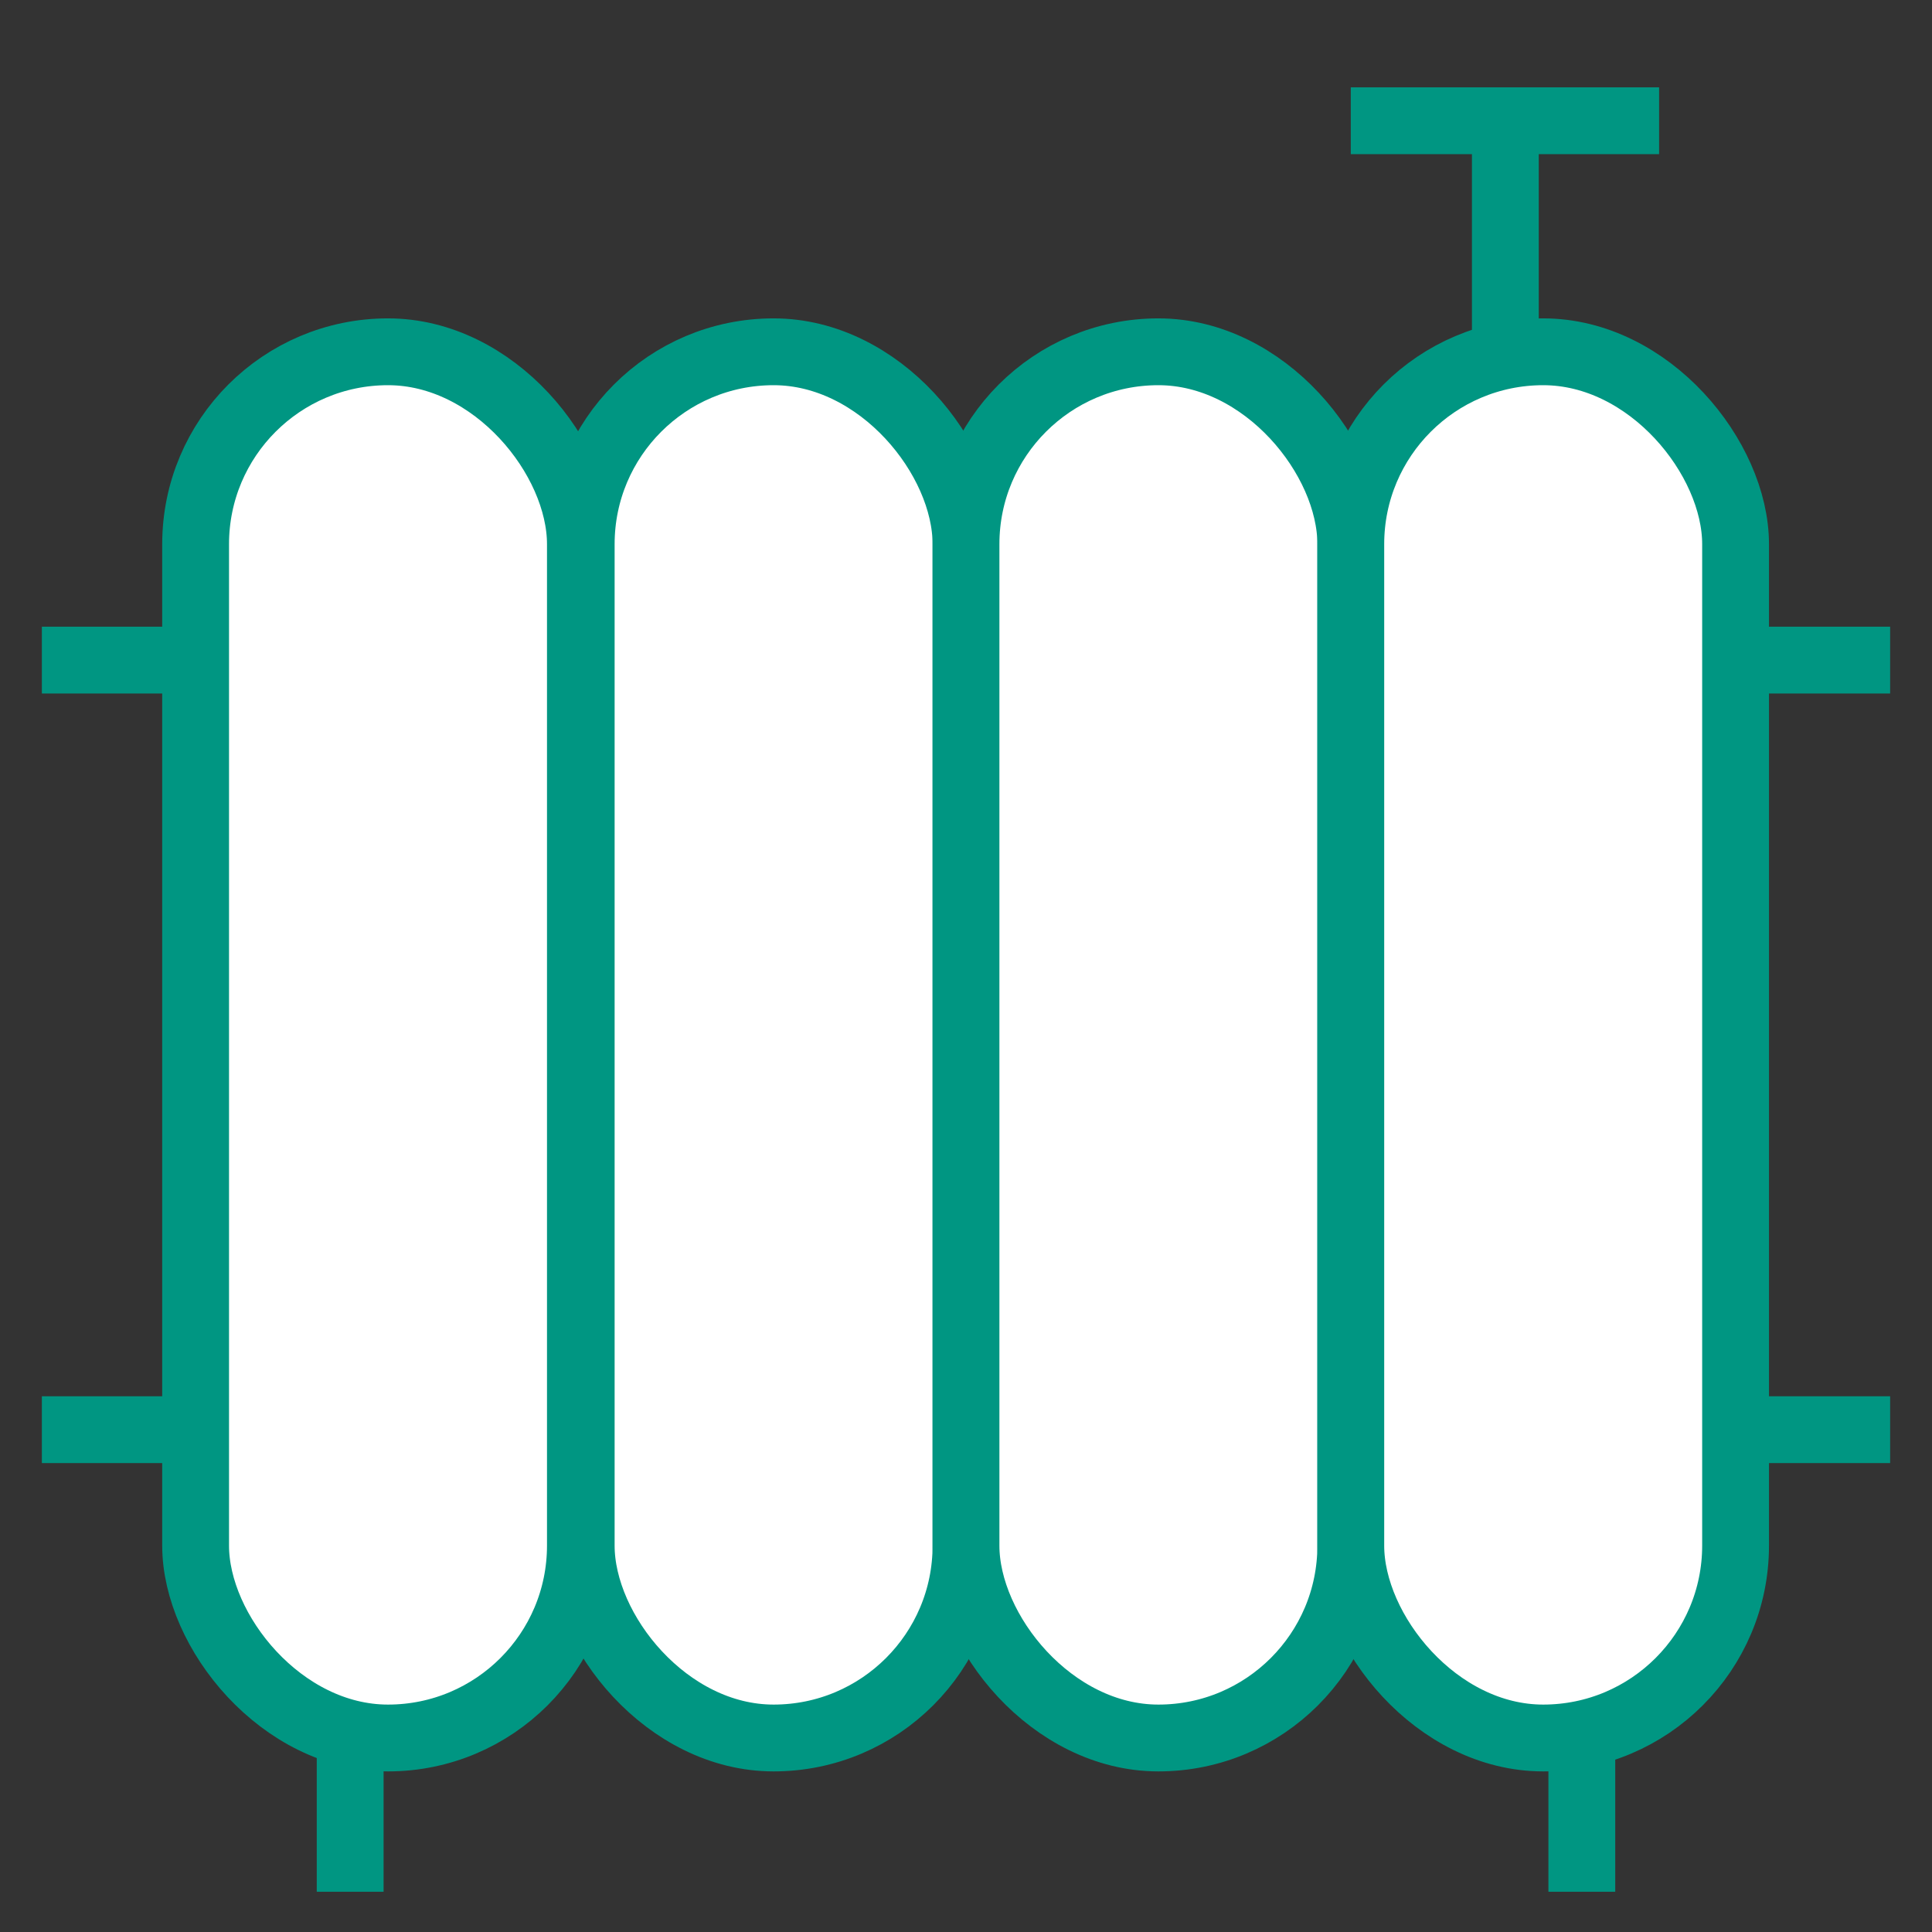
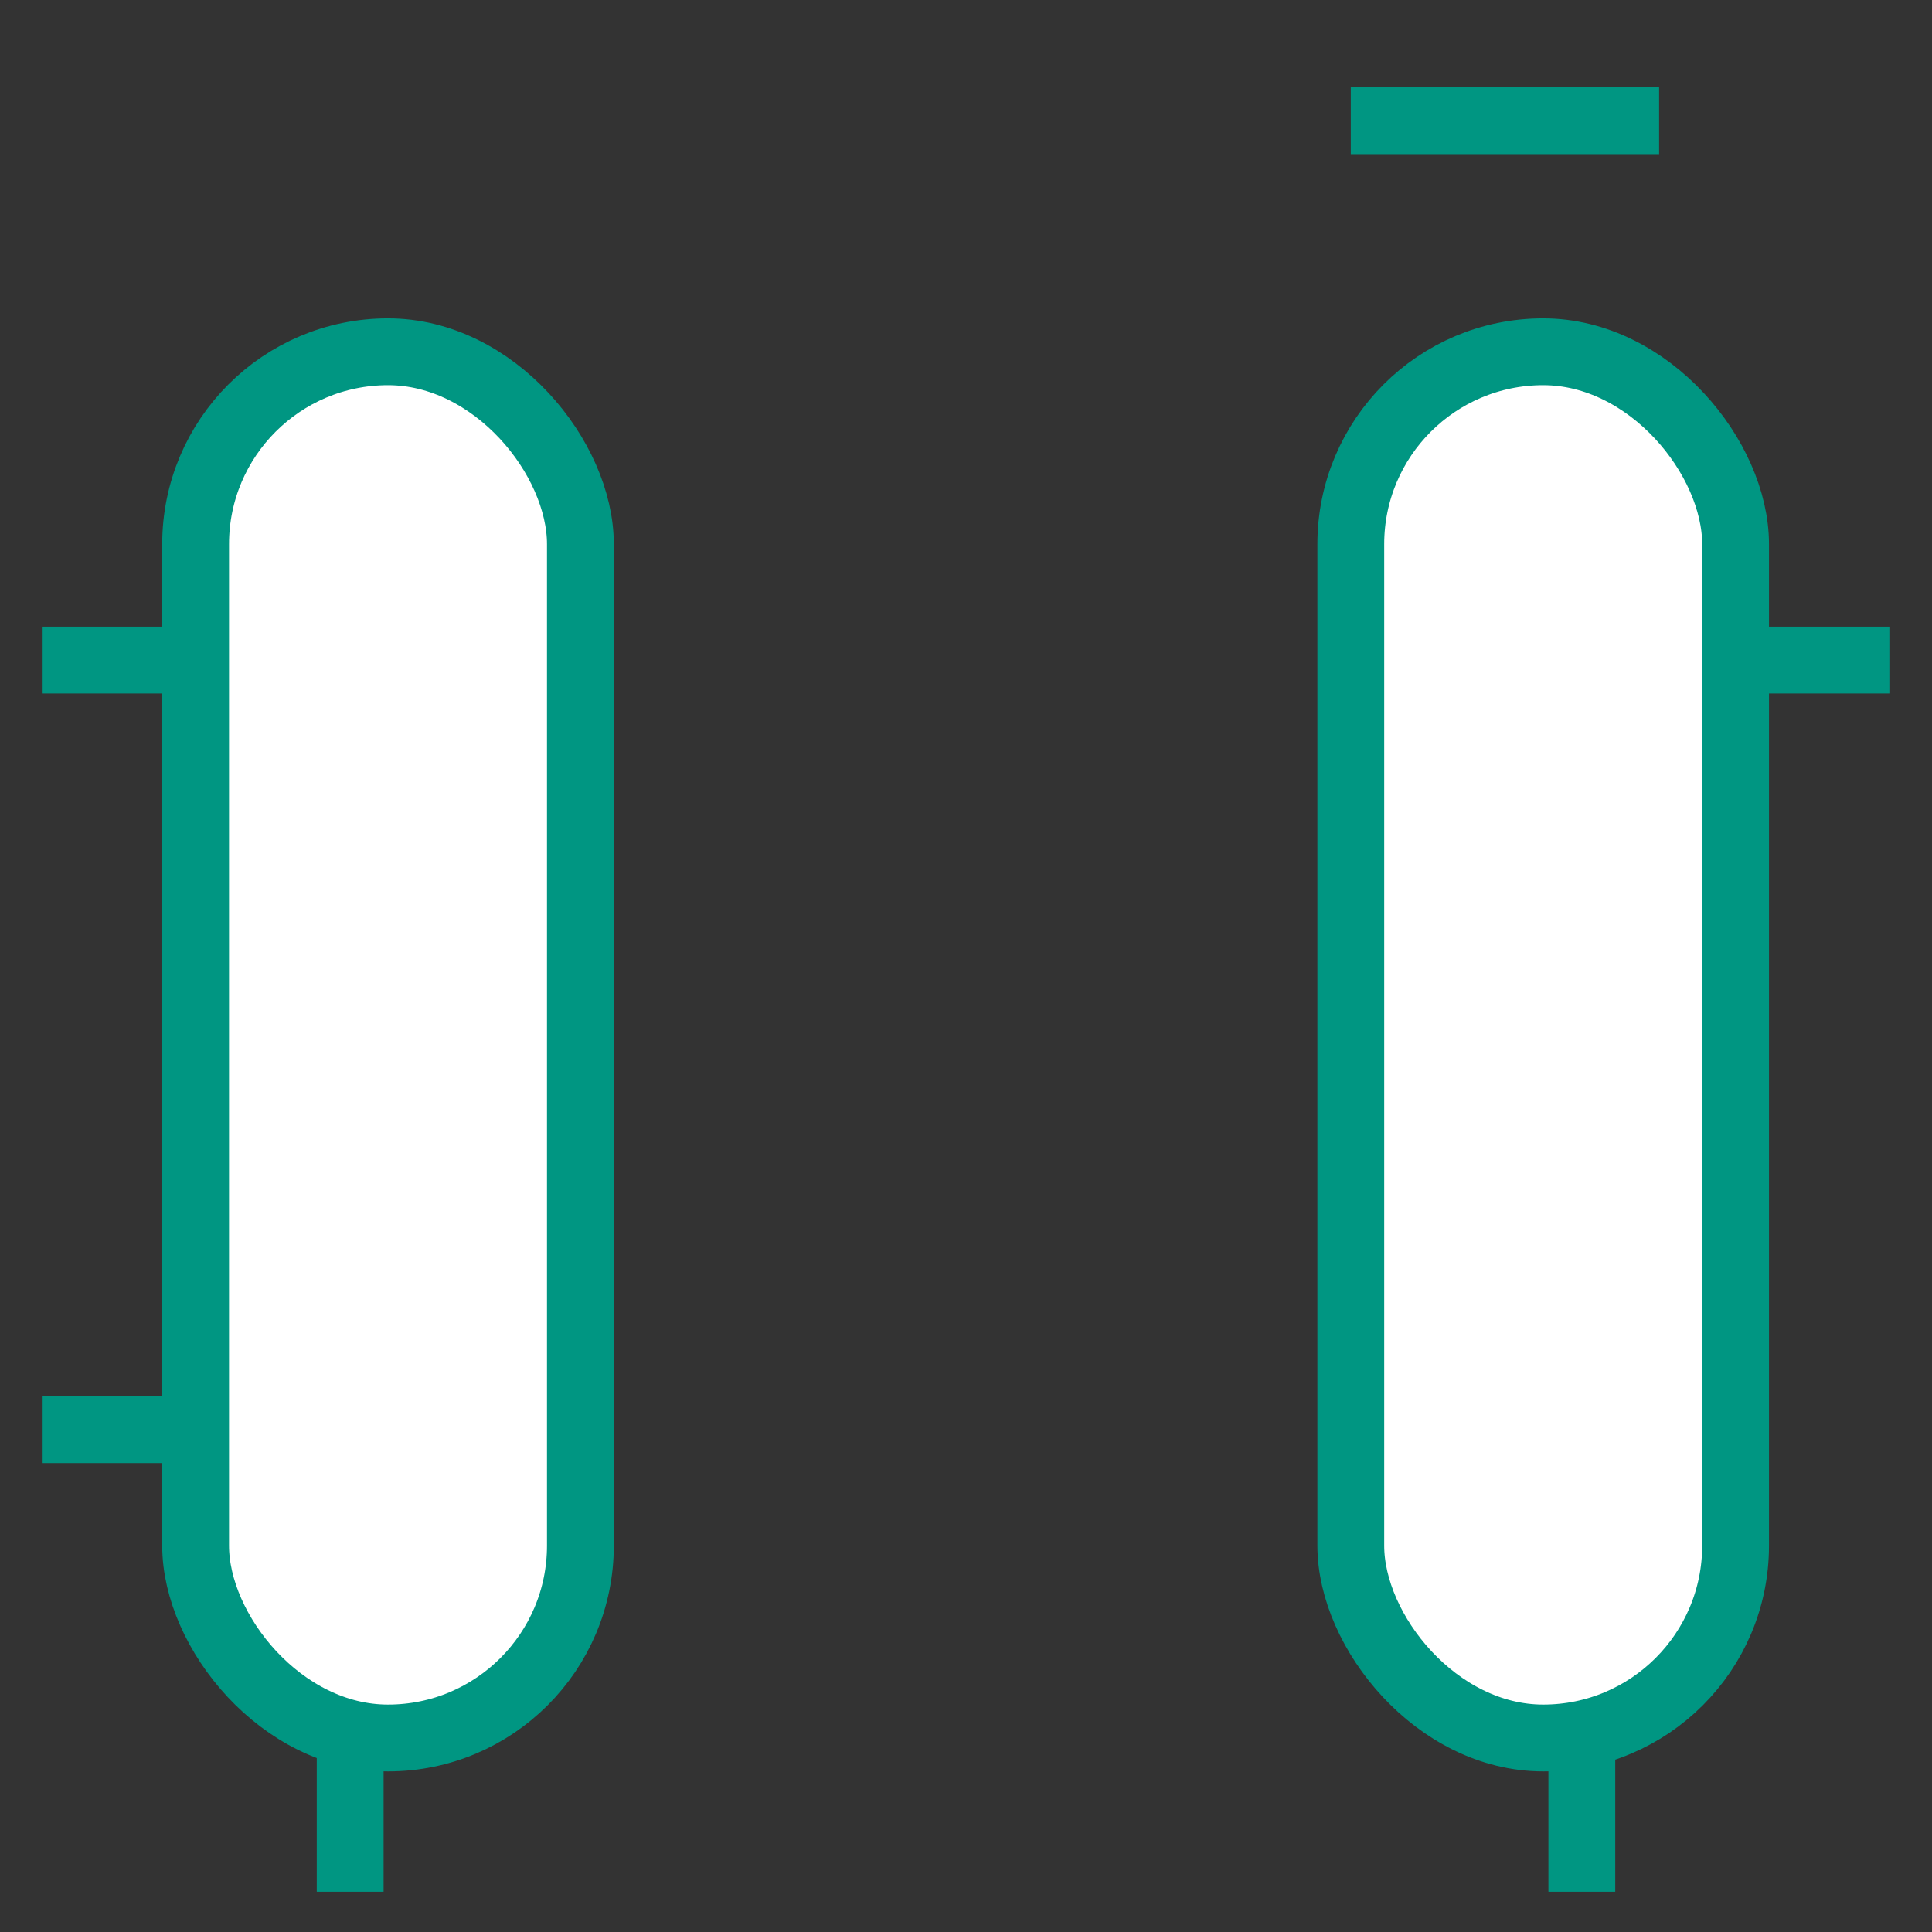
<svg xmlns="http://www.w3.org/2000/svg" version="1.1" width="800" height="800" viewBox="0 0 24 24" id="Layer_1" overflow="hidden">
  <rect x="0" y="0" width="24" height="24" fill="#333333" stroke="none" />
  <style>
.MsftOfcThm_Background1_Fill {
 fill:#FFFFFF; 
}
.MsftOfcThm_Accent1_Stroke {
 stroke:#009682; 
}
</style>
  <defs />
  <rect x="2.43" y="4.37" rx="2.39" width="4.78" height="17.22" stroke="#009682" stroke-width="0.83" stroke-miterlimit="10" stroke-dasharray="" stroke-dashoffset="1" stroke-opacity="1" fill="#FFFFFF" fill-opacity="1" />
-   <rect x="7.22" y="4.37" rx="2.39" width="4.78" height="17.22" stroke="#009682" stroke-width="0.83" stroke-miterlimit="10" stroke-dasharray="" stroke-dashoffset="1" stroke-opacity="1" fill="#FFFFFF" fill-opacity="1" />
-   <rect x="12" y="4.37" rx="2.39" width="4.78" height="17.22" stroke="#009682" stroke-width="0.83" stroke-miterlimit="10" stroke-dasharray="" stroke-dashoffset="1" stroke-opacity="1" fill="#FFFFFF" fill-opacity="1" />
  <rect x="16.78" y="4.37" rx="2.39" width="4.78" height="17.22" stroke="#009682" stroke-width="0.83" stroke-miterlimit="10" stroke-dasharray="" stroke-dashoffset="1" stroke-opacity="1" fill="#FFFFFF" fill-opacity="1" />
  <line x1="0.52" y1="8.2" x2="2.43" y2="8.2" stroke="#009682" stroke-width="0.83" stroke-miterlimit="10" stroke-dasharray="" stroke-dashoffset="1" stroke-opacity="1" fill="none" />
  <line x1="0.52" y1="17.76" x2="2.43" y2="17.76" stroke="#009682" stroke-width="0.83" stroke-miterlimit="10" stroke-dasharray="" stroke-dashoffset="1" stroke-opacity="1" fill="none" />
  <line x1="21.57" y1="8.2" x2="23.48" y2="8.2" stroke="#009682" stroke-width="0.83" stroke-miterlimit="10" stroke-dasharray="" stroke-dashoffset="1" stroke-opacity="1" fill="none" />
-   <line x1="21.57" y1="17.76" x2="23.48" y2="17.76" stroke="#009682" stroke-width="0.83" stroke-miterlimit="10" stroke-dasharray="" stroke-dashoffset="1" stroke-opacity="1" fill="none" />
  <line x1="4.35" y1="21.59" x2="4.35" y2="23.5" stroke="#009682" stroke-width="0.83" stroke-miterlimit="10" stroke-dasharray="" stroke-dashoffset="1" stroke-opacity="1" fill="none" />
  <line x1="19.65" y1="21.59" x2="19.65" y2="23.5" stroke="#009682" stroke-width="0.83" stroke-miterlimit="10" stroke-dasharray="" stroke-dashoffset="1" stroke-opacity="1" fill="none" />
-   <line x1="18.7" y1="1.5" x2="18.7" y2="4.37" stroke="#009682" stroke-width="0.83" stroke-miterlimit="10" stroke-dasharray="" stroke-dashoffset="1" stroke-opacity="1" fill="none" />
  <line x1="16.78" y1="1.5" x2="20.61" y2="1.5" stroke="#009682" stroke-width="0.83" stroke-miterlimit="10" stroke-dasharray="" stroke-dashoffset="1" stroke-opacity="1" fill="none" />
</svg>